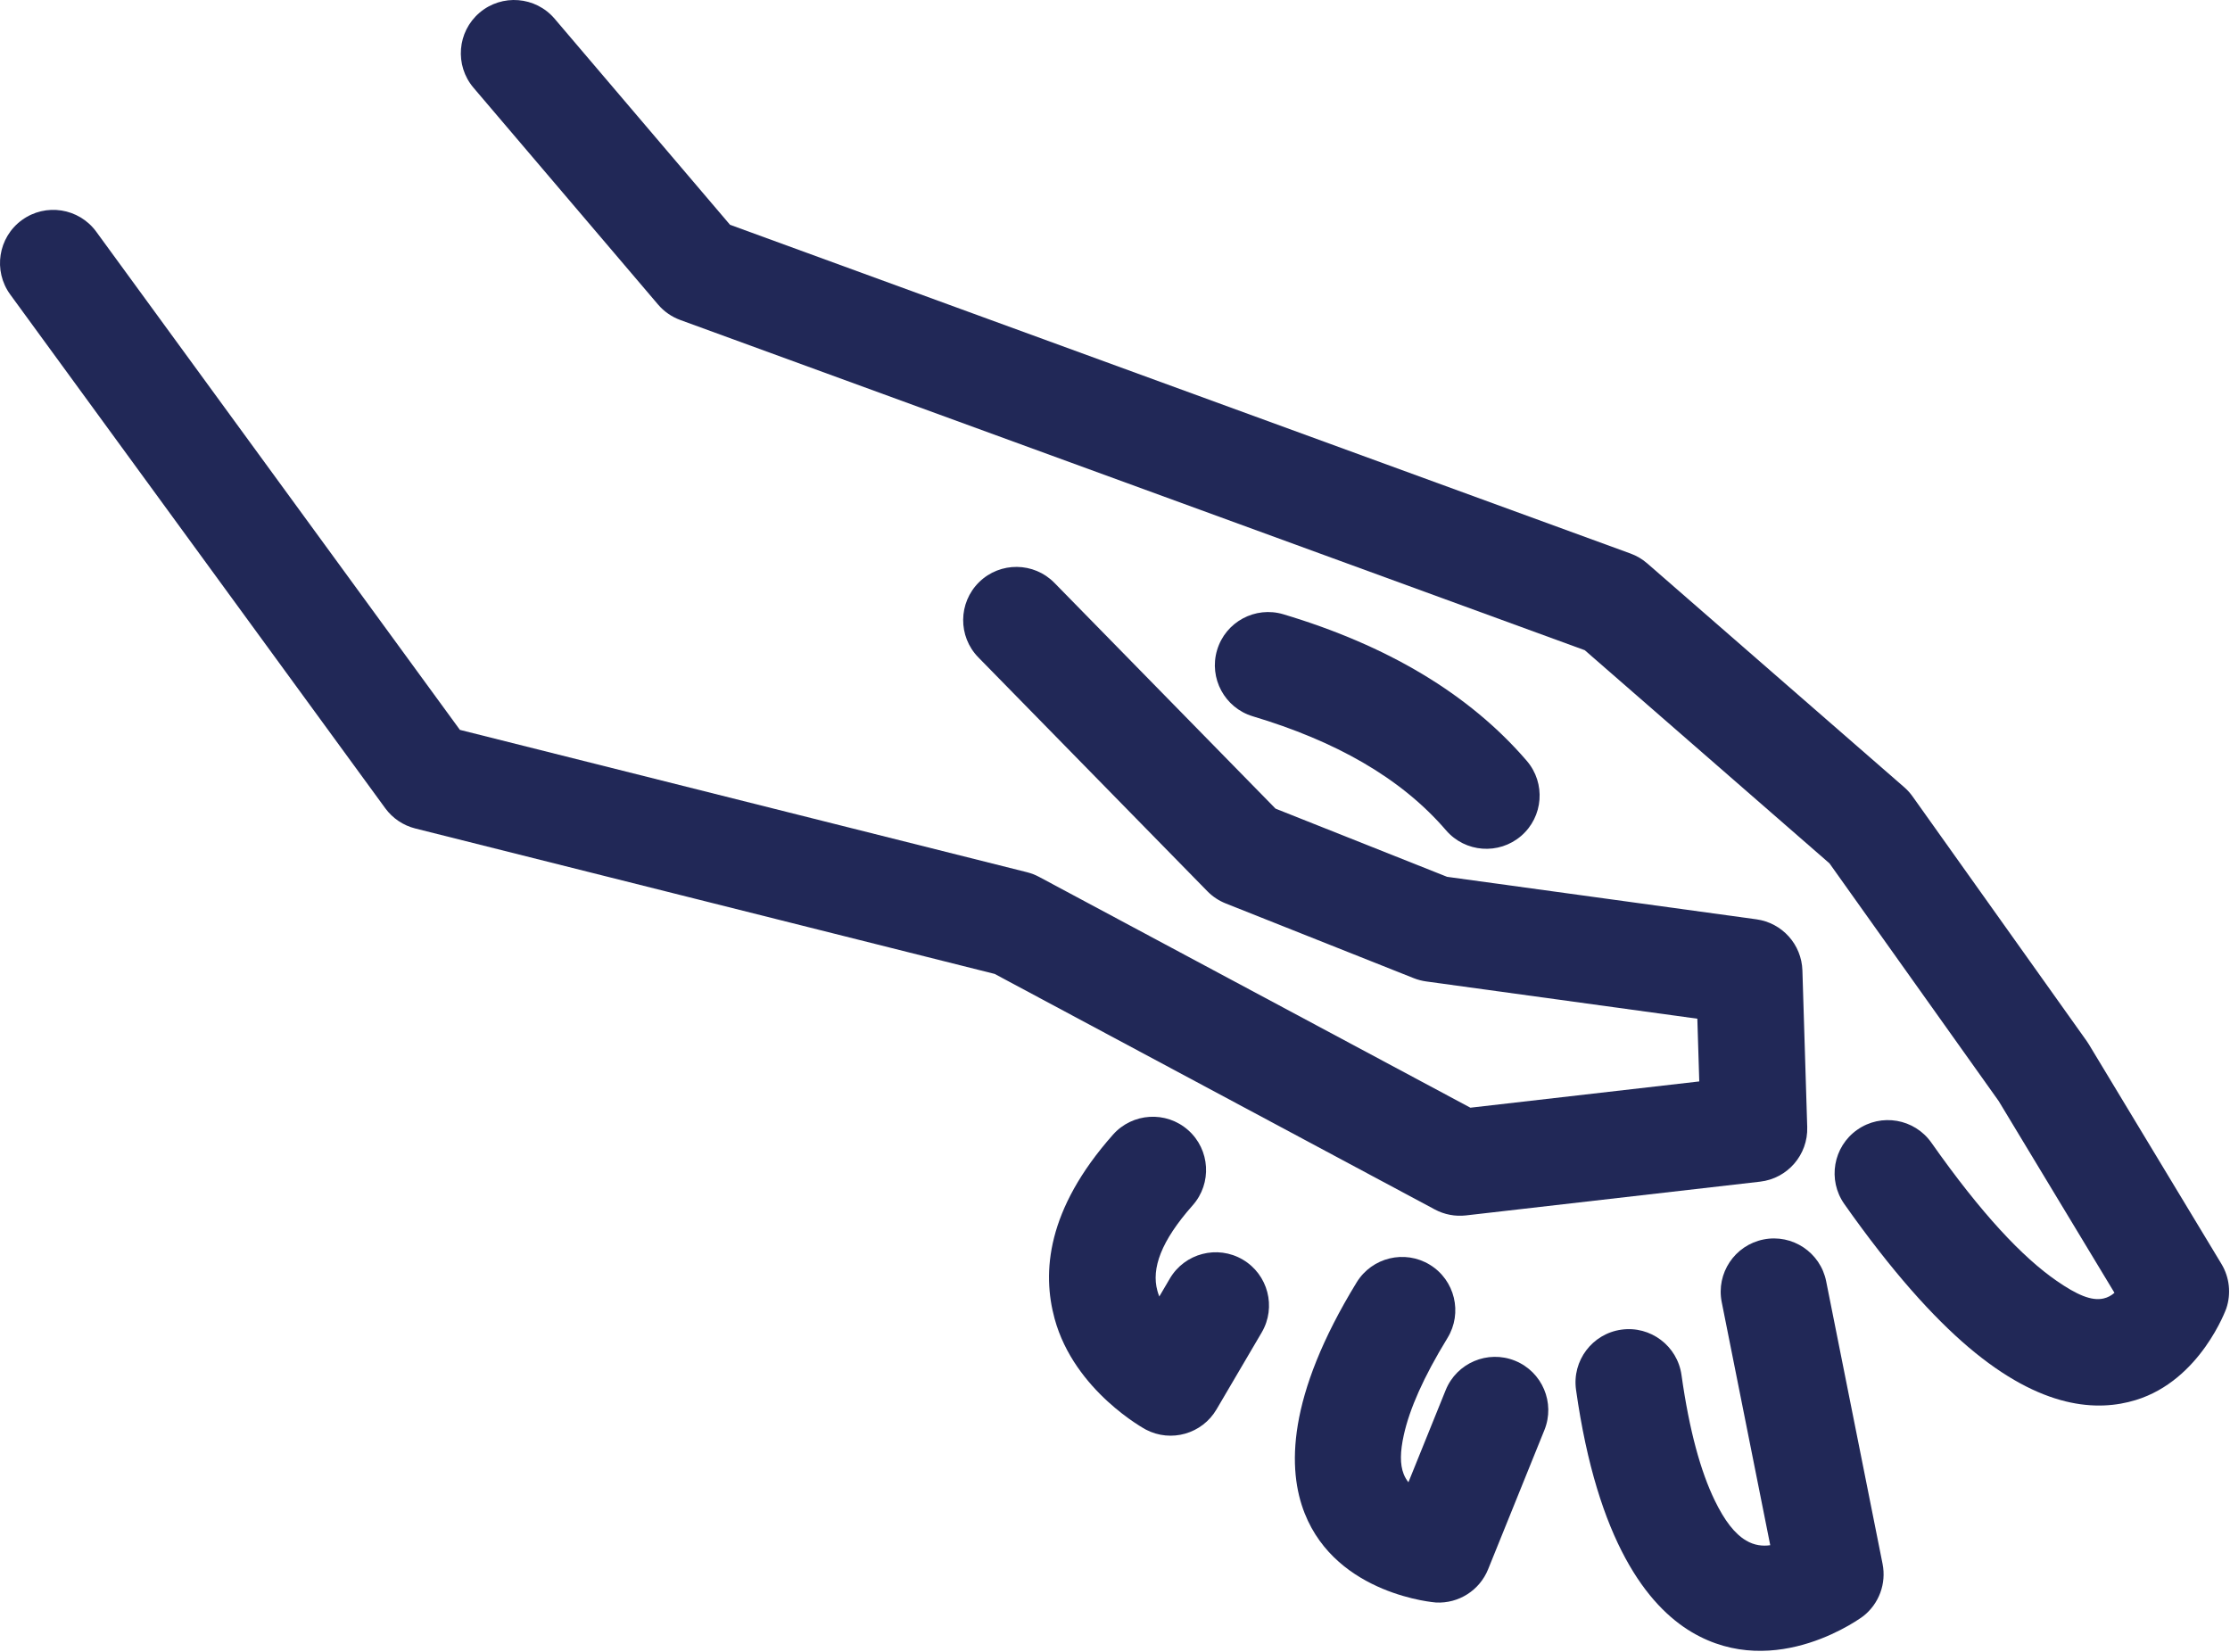
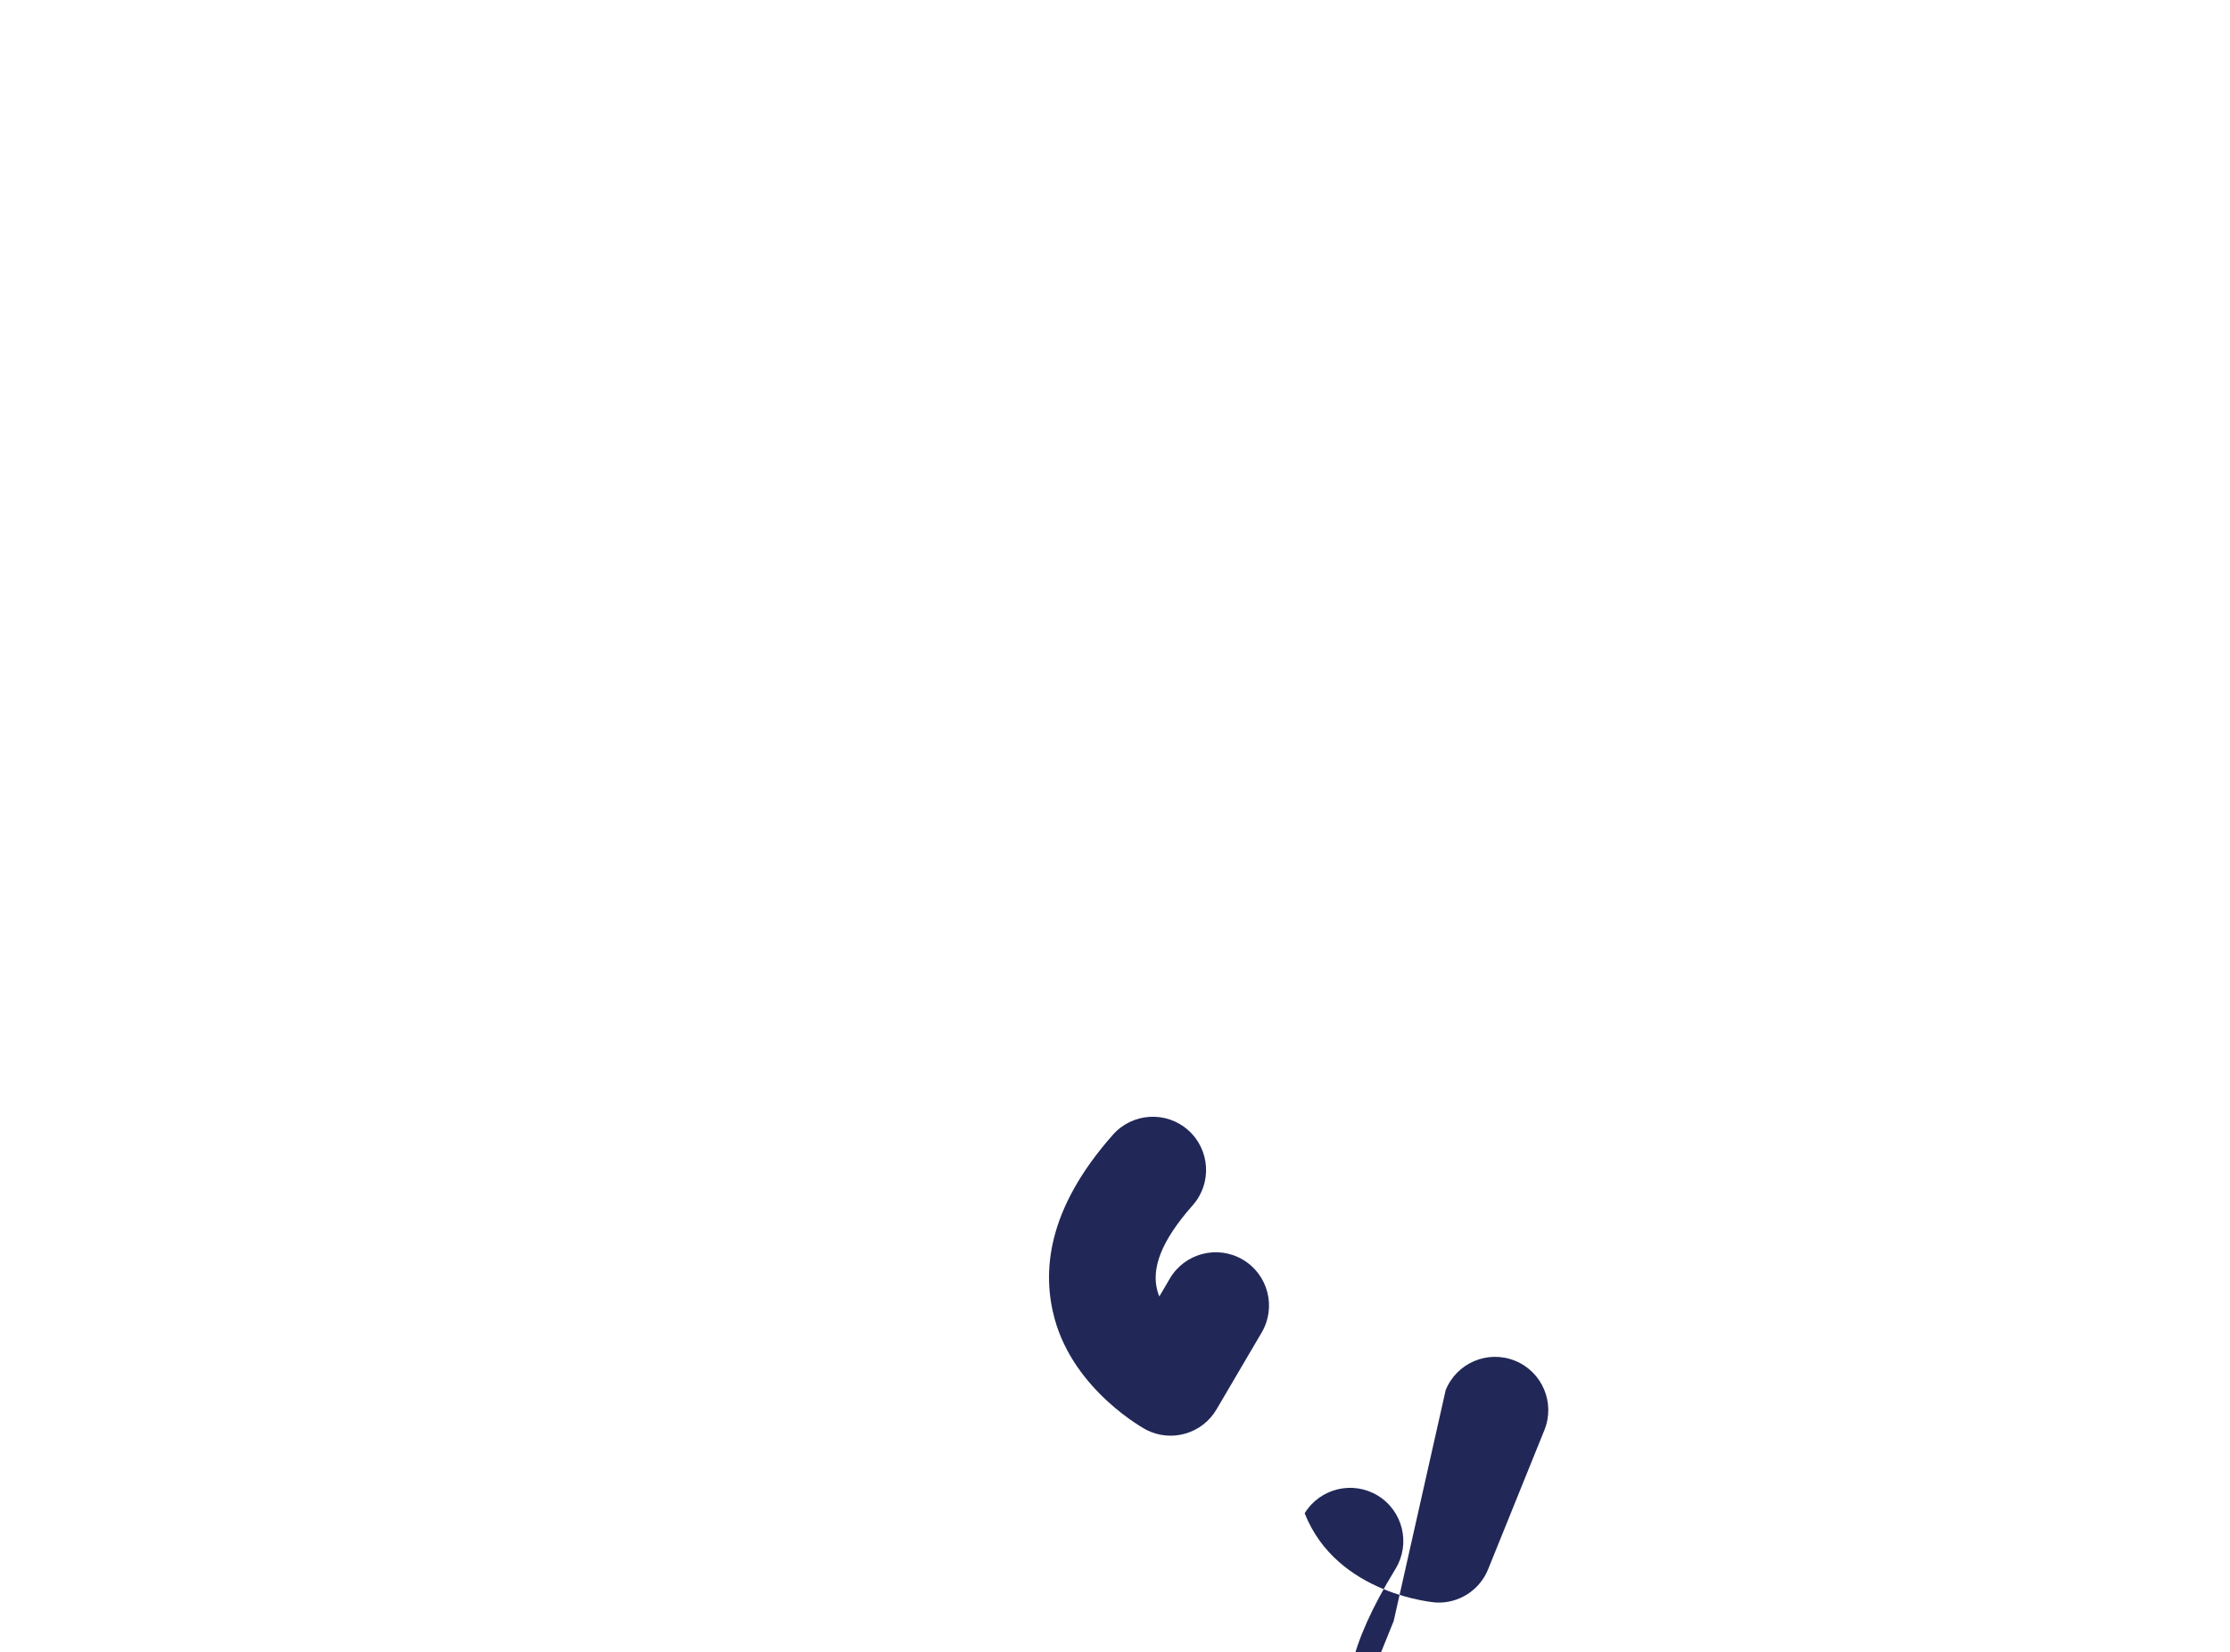
<svg xmlns="http://www.w3.org/2000/svg" style="fill-rule:evenodd;clip-rule:evenodd;stroke-linejoin:round;stroke-miterlimit:2;" xml:space="preserve" version="1.1" viewBox="0 0 714 529" height="100%" width="100%">
-   <path style="fill:#212857;" d="M151.612,28.099c-6.1,-7.166 -5.235,-17.935 1.931,-24.035c7.165,-6.1 17.935,-5.234 24.035,1.931l56.159,65.972l288.329,105.263c1.962,0.716 3.776,1.787 5.351,3.159l82.259,71.645c1.011,0.88 1.915,1.877 2.692,2.969l55.724,78.279c0.249,0.35 0.485,0.708 0.706,1.075l42.457,70.319c2.591,4.291 3.162,9.505 1.562,14.255c-0,0 -8.217,22.987 -29.007,29.334c-12.131,3.704 -30.049,3.027 -53.554,-16.943c-11.241,-9.551 -24.469,-24.125 -39.749,-45.832c-5.417,-7.695 -3.568,-18.34 4.127,-23.756c7.695,-5.417 18.34,-3.567 23.757,4.127c16.13,22.915 29.22,36.716 40.103,44.235c6.486,4.481 11.138,6.509 14.979,5.655c1.429,-0.318 2.592,-0.999 3.53,-1.831l-37.064,-61.386l-54.181,-76.111l-78.354,-68.245l-289.583,-105.721c-2.768,-1.01 -5.226,-2.72 -7.136,-4.964l-59.073,-69.394Z" />
-   <path style="fill:#212857;" d="M551.26,416.906c-1.842,-9.228 4.155,-18.215 13.383,-20.057c9.228,-1.842 18.215,4.155 20.057,13.383l18.06,90.482c1.256,6.294 -1.128,12.759 -6.169,16.73c0,0 -27.928,21.141 -54.928,5.126c-14.102,-8.363 -30.198,-28.89 -37.05,-77.587c-1.311,-9.318 5.19,-17.948 14.508,-19.259c9.318,-1.311 17.948,5.19 19.259,14.508c2.524,17.935 6.162,30.92 10.634,40.148c3.15,6.499 6.386,10.692 10.044,12.861c2.661,1.578 5.339,1.849 7.737,1.498l-15.535,-77.833Z" />
-   <path style="fill:#212857;" d="M462.875,445.089c3.527,-8.723 13.474,-12.942 22.198,-9.415c8.724,3.528 12.942,13.475 9.415,22.198l-18.026,44.58c-2.726,6.741 -9.428,11.012 -16.691,10.635c0,0 -31.652,-2.295 -42.044,-28.569c-5.513,-13.936 -5.847,-37.179 16.644,-73.928c4.913,-8.026 15.417,-10.554 23.443,-5.642c8.027,4.912 10.555,15.417 5.642,23.443c-7.736,12.639 -12.148,22.774 -13.978,31.025c-1.189,5.357 -1.273,9.448 -0.042,12.559c0.397,1.003 0.916,1.863 1.515,2.602l11.924,-29.488Z" />
+   <path style="fill:#212857;" d="M462.875,445.089c3.527,-8.723 13.474,-12.942 22.198,-9.415c8.724,3.528 12.942,13.475 9.415,22.198l-18.026,44.58c-2.726,6.741 -9.428,11.012 -16.691,10.635c0,0 -31.652,-2.295 -42.044,-28.569c4.913,-8.026 15.417,-10.554 23.443,-5.642c8.027,4.912 10.555,15.417 5.642,23.443c-7.736,12.639 -12.148,22.774 -13.978,31.025c-1.189,5.357 -1.273,9.448 -0.042,12.559c0.397,1.003 0.916,1.863 1.515,2.602l11.924,-29.488Z" />
  <path style="fill:#212857;" d="M374.562,409.36c4.765,-8.114 15.222,-10.833 23.336,-6.068c8.115,4.765 10.834,15.221 6.069,23.336l-14.464,24.629c-4.606,7.845 -14.56,10.691 -22.618,6.468c0,-0 -22.868,-12.218 -29.22,-35.507c-4.036,-14.795 -2.623,-34.876 18.691,-58.923c6.241,-7.042 17.026,-7.692 24.068,-1.451c7.043,6.242 7.693,17.027 1.451,24.069c-10.199,11.507 -13.243,20.252 -11.312,27.331c0.176,0.646 0.384,1.269 0.62,1.871l3.379,-5.755Z" />
-   <path style="fill:#212857;" d="M3.277,94.296c-5.548,-7.601 -3.882,-18.276 3.718,-23.824c7.601,-5.549 18.276,-3.883 23.824,3.718l116.432,159.494l181.559,45.577c1.354,0.34 2.662,0.845 3.893,1.504l138.082,73.893c0,-0 73.284,-8.41 73.284,-8.41l-0.618,-20.085l-86.825,-11.93c-1.362,-0.188 -2.697,-0.539 -3.976,-1.047l-60.198,-23.925c-2.214,-0.88 -4.218,-2.213 -5.884,-3.915l-73.319,-74.862c-6.584,-6.723 -6.472,-17.527 0.251,-24.111c6.723,-6.584 17.527,-6.472 24.111,0.251l70.792,72.282l54.917,21.826l99.051,13.61c8.243,1.133 14.465,8.05 14.721,16.367l1.544,50.165c0.272,8.861 -6.291,16.453 -15.099,17.464l-94.156,10.804c-3.446,0.396 -6.931,-0.269 -9.989,-1.905l-140.924,-75.414l-185.503,-46.567c-3.866,-0.97 -7.269,-3.264 -9.62,-6.484l-120.068,-164.476Z" />
-   <path style="fill:#212857;" d="M401.133,229.346c-9.015,-2.699 -14.141,-12.21 -11.442,-21.225c2.7,-9.014 12.211,-14.141 21.225,-11.441c33.077,9.906 59.397,25.379 77.925,46.924c6.135,7.135 5.324,17.909 -1.81,24.044c-7.135,6.136 -17.909,5.325 -24.045,-1.81c-14.628,-17.01 -35.739,-28.67 -61.853,-36.492Z" />
</svg>